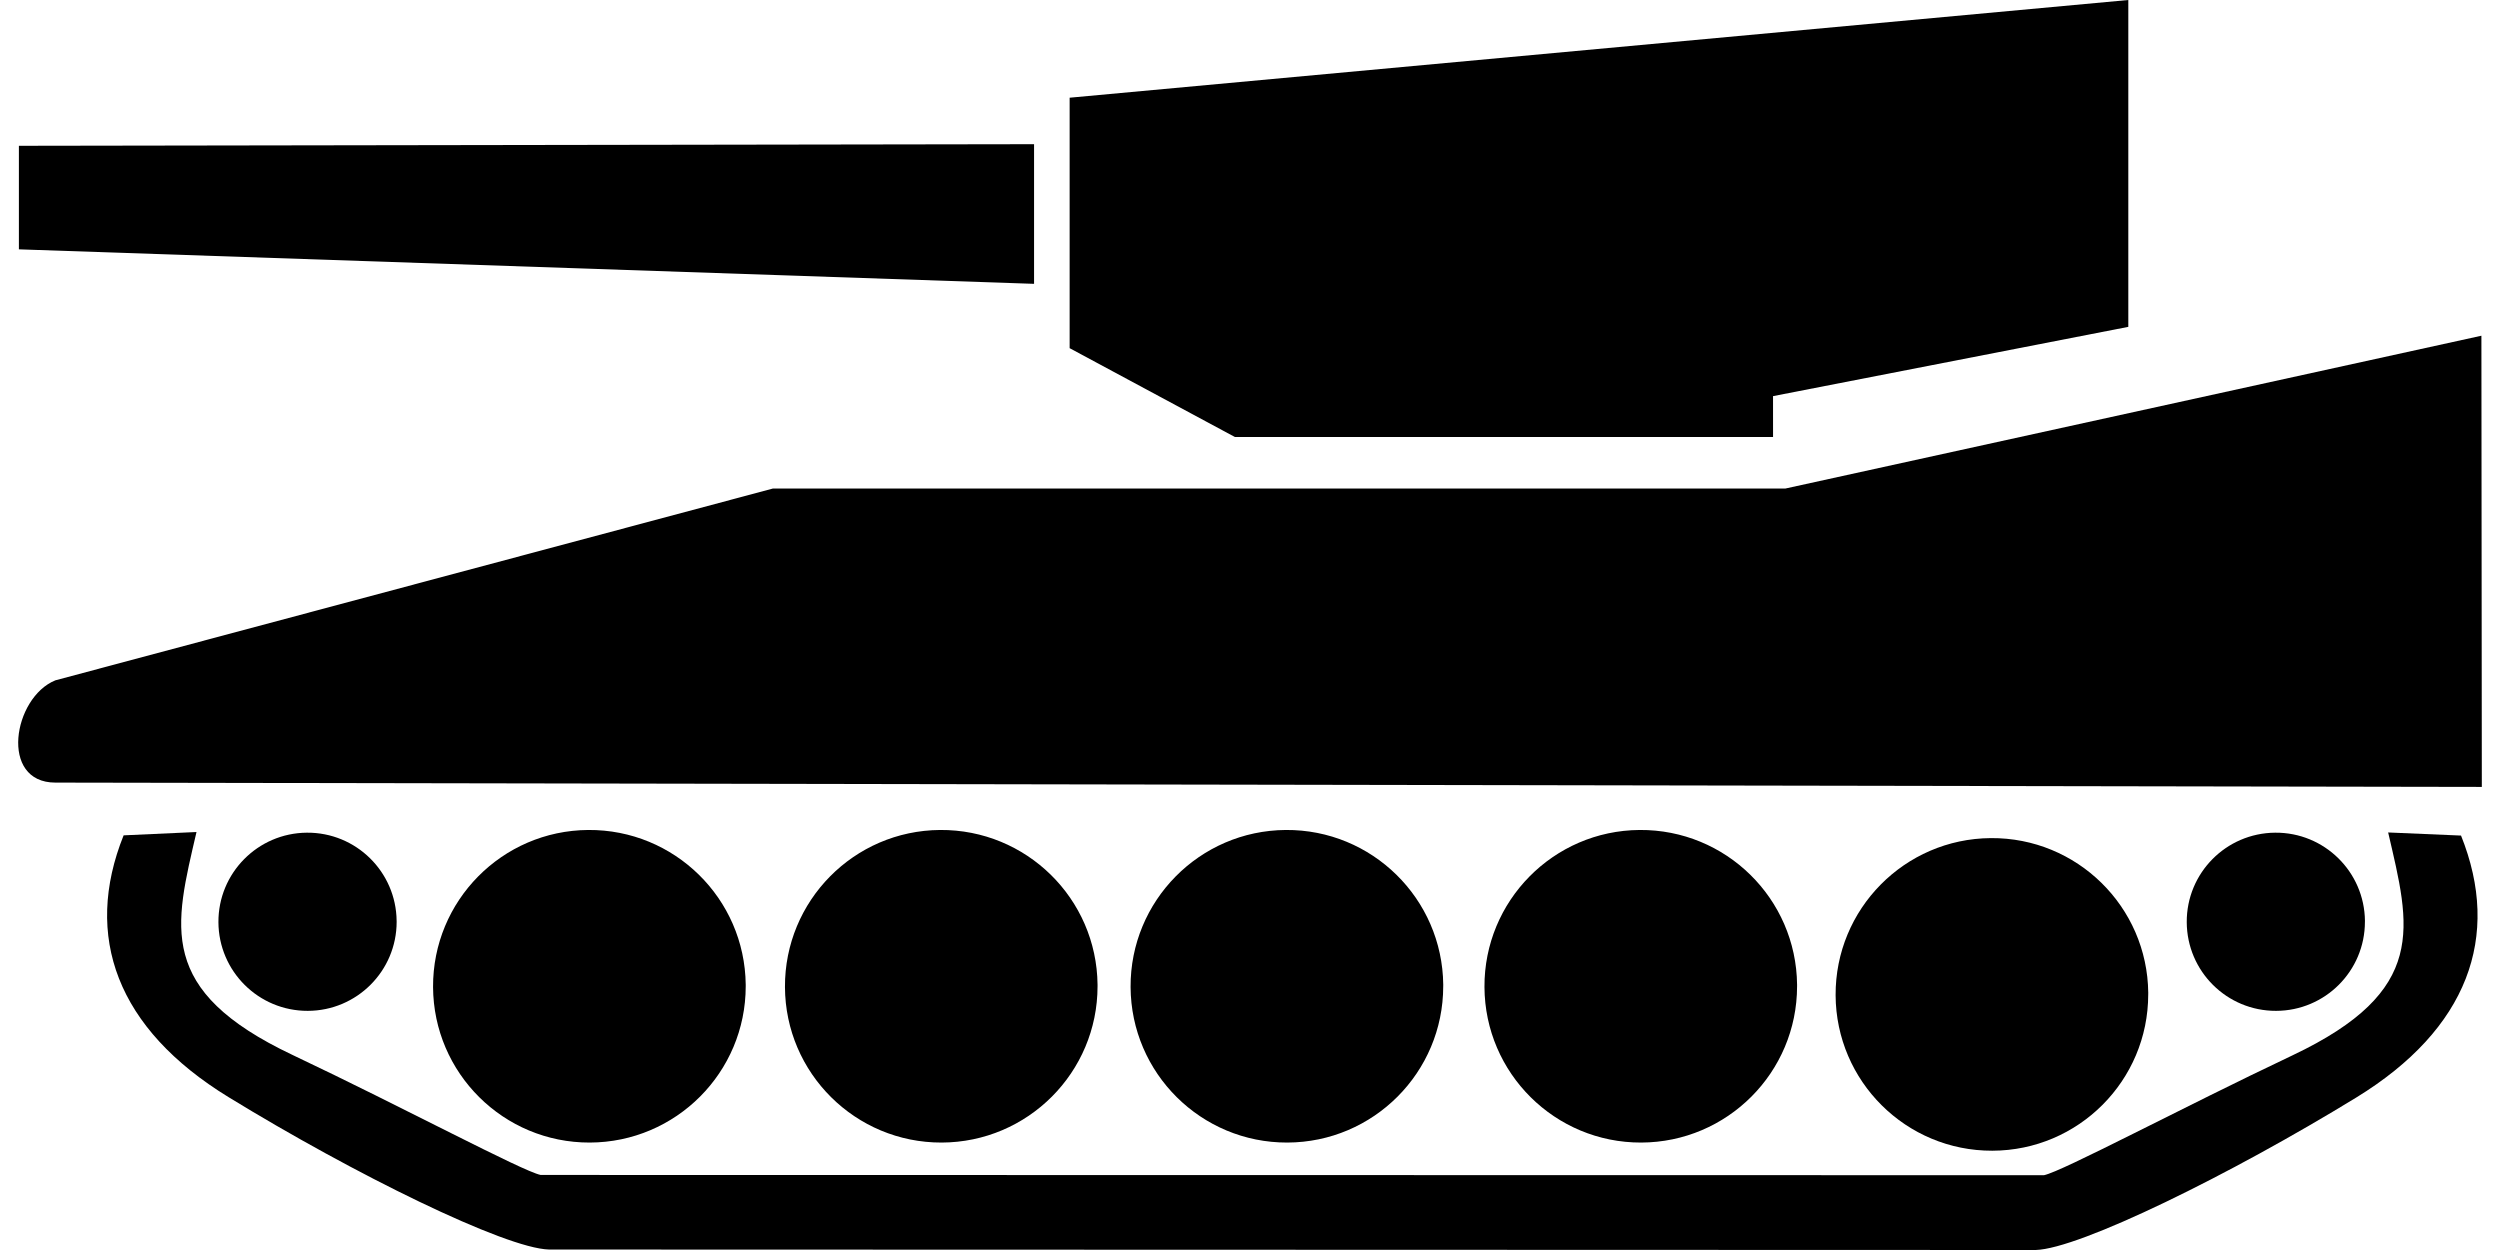
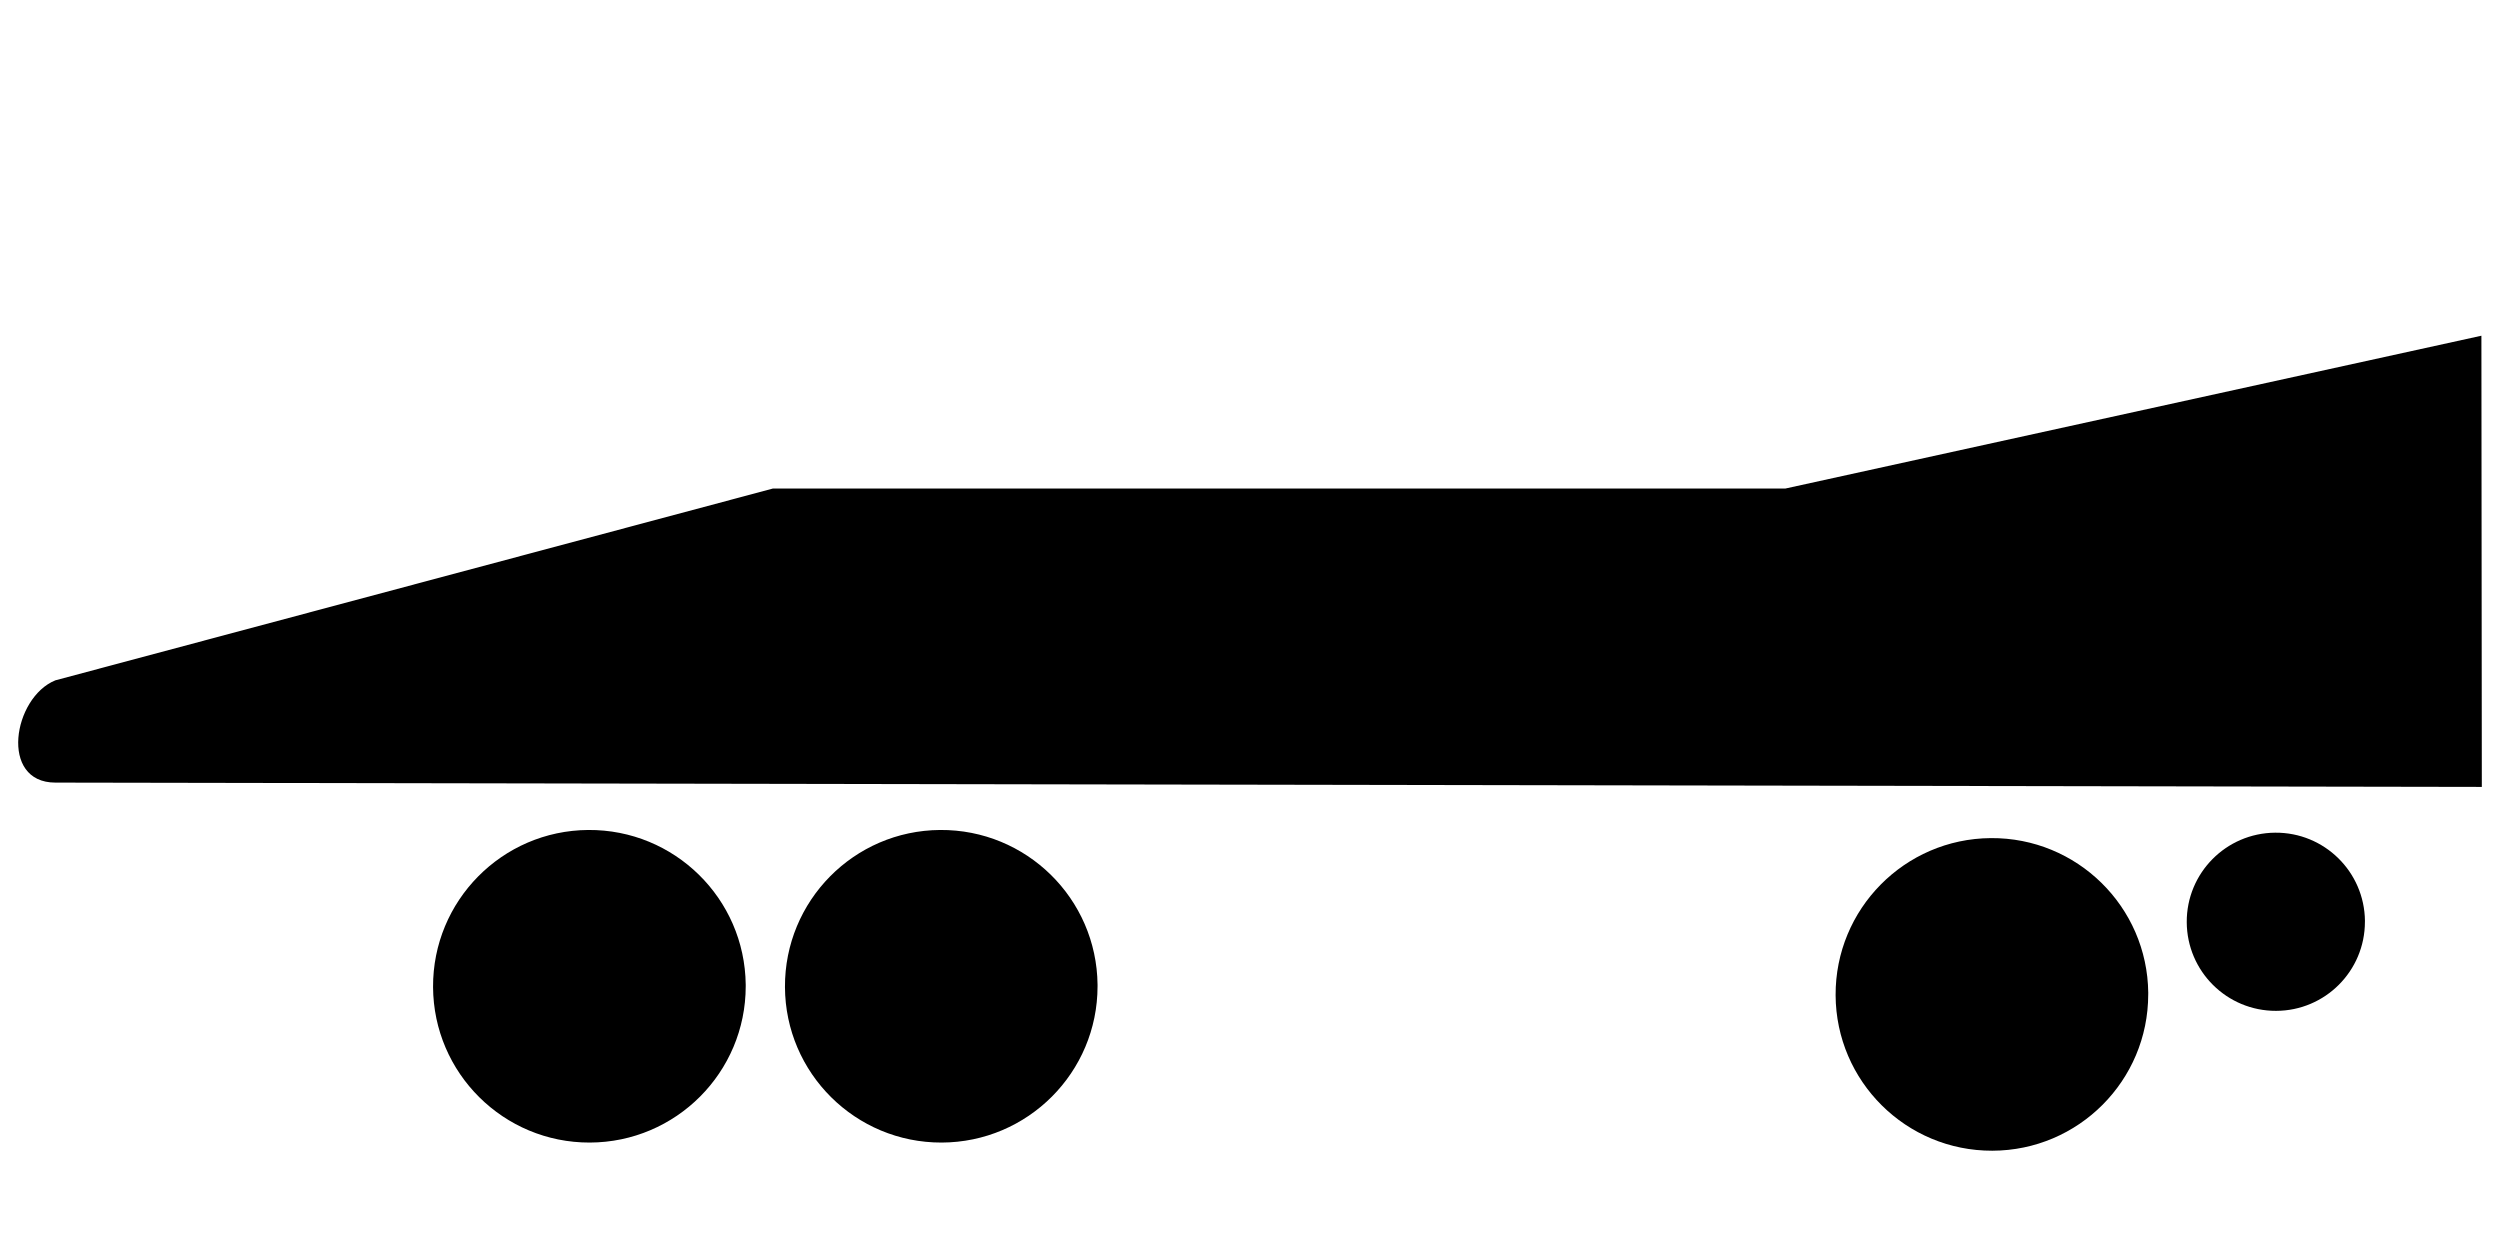
<svg xmlns="http://www.w3.org/2000/svg" version="1.0" x="0px" y="0px" viewBox="0 0 100 50.738" enable-background="new 0 0 100 50.738" xml:space="preserve" aria-hidden="true" width="100px" height="50px">
  <defs>
    <linearGradient class="cerosgradient" data-cerosgradient="true" id="CerosGradient_id4a3c36ecd" gradientUnits="userSpaceOnUse" x1="50%" y1="100%" x2="50%" y2="0%">
      <stop offset="0%" stop-color="#d1d1d1" />
      <stop offset="100%" stop-color="#d1d1d1" />
    </linearGradient>
    <linearGradient />
  </defs>
-   <path d="M71.231,17.737H49.385l-6.706-3.605V3.966L85.651,0v13.267L71.23,16.079L71.231,17.737L71.231,17.737z" />
  <path d="M1.509,31.766L100,31.941l-0.017-18.314l-28.248,6.202H30.637L1.509,27.615  C-0.208,28.311-0.777,31.766,1.509,31.766z" />
  <path d="M29.531,40.031c0,3.498-2.832,6.336-6.33,6.346c-3.498,0.009-6.342-2.815-6.361-6.312  c-0.017-3.498,2.8-6.351,6.297-6.376c3.498-0.026,6.357,2.782,6.394,6.28" />
  <path d="M43.812,40.031c0,3.498-2.831,6.336-6.329,6.346c-3.497,0.009-6.343-2.815-6.359-6.312  c-0.017-3.498,2.798-6.351,6.296-6.376c3.498-0.026,6.357,2.782,6.392,6.28" />
-   <path d="M57.843,40.031c0,3.498-2.832,6.336-6.33,6.346c-3.498,0.009-6.342-2.815-6.36-6.312  c-0.018-3.498,2.8-6.351,6.298-6.376c3.496-0.026,6.356,2.782,6.393,6.28" />
-   <path d="M72.206,40.031c0,3.498-2.831,6.336-6.329,6.346c-3.498,0.009-6.342-2.815-6.36-6.312  c-0.018-3.498,2.8-6.351,6.297-6.376c3.497-0.026,6.357,2.782,6.392,6.28" />
-   <path d="M7.238,33.772L4.28,33.907c-1.647,4.099-0.275,7.849,4.255,10.624c5.103,3.128,11.235,6.141,13.011,6.188  l60.343,0.019c1.776-0.047,7.909-3.06,13.013-6.188c4.529-2.776,5.901-6.535,4.254-10.634l-2.958-0.126  c0.891,3.835,1.658,6.423-3.887,9.049c-4.537,2.149-9.335,4.709-10.083,4.863l-61.021-0.01c-0.748-0.154-5.535-2.723-10.073-4.872  C5.59,40.195,6.349,37.606,7.238,33.772z M0.029,5.918v4.203l41.206,1.4V5.853L0.029,5.918z" />
  <path d="M86.459,40.363c0,3.498-2.831,6.336-6.328,6.345c-3.499,0.01-6.344-2.814-6.361-6.312  c-0.017-3.498,2.8-6.351,6.298-6.377c3.497-0.027,6.357,2.782,6.392,6.28" />
  <path d="M95.255,37.415c0,1.995-1.613,3.612-3.607,3.616c-1.994,0.006-3.616-1.604-3.625-3.599  c-0.011-1.993,1.595-3.618,3.589-3.633c1.993-0.016,3.624,1.586,3.644,3.579" />
-   <path d="M15.362,37.415c0,1.995-1.615,3.612-3.608,3.616c-1.994,0.006-3.616-1.604-3.626-3.599  c-0.01-1.993,1.596-3.618,3.589-3.633c1.995-0.016,3.624,1.586,3.644,3.579" />
</svg>